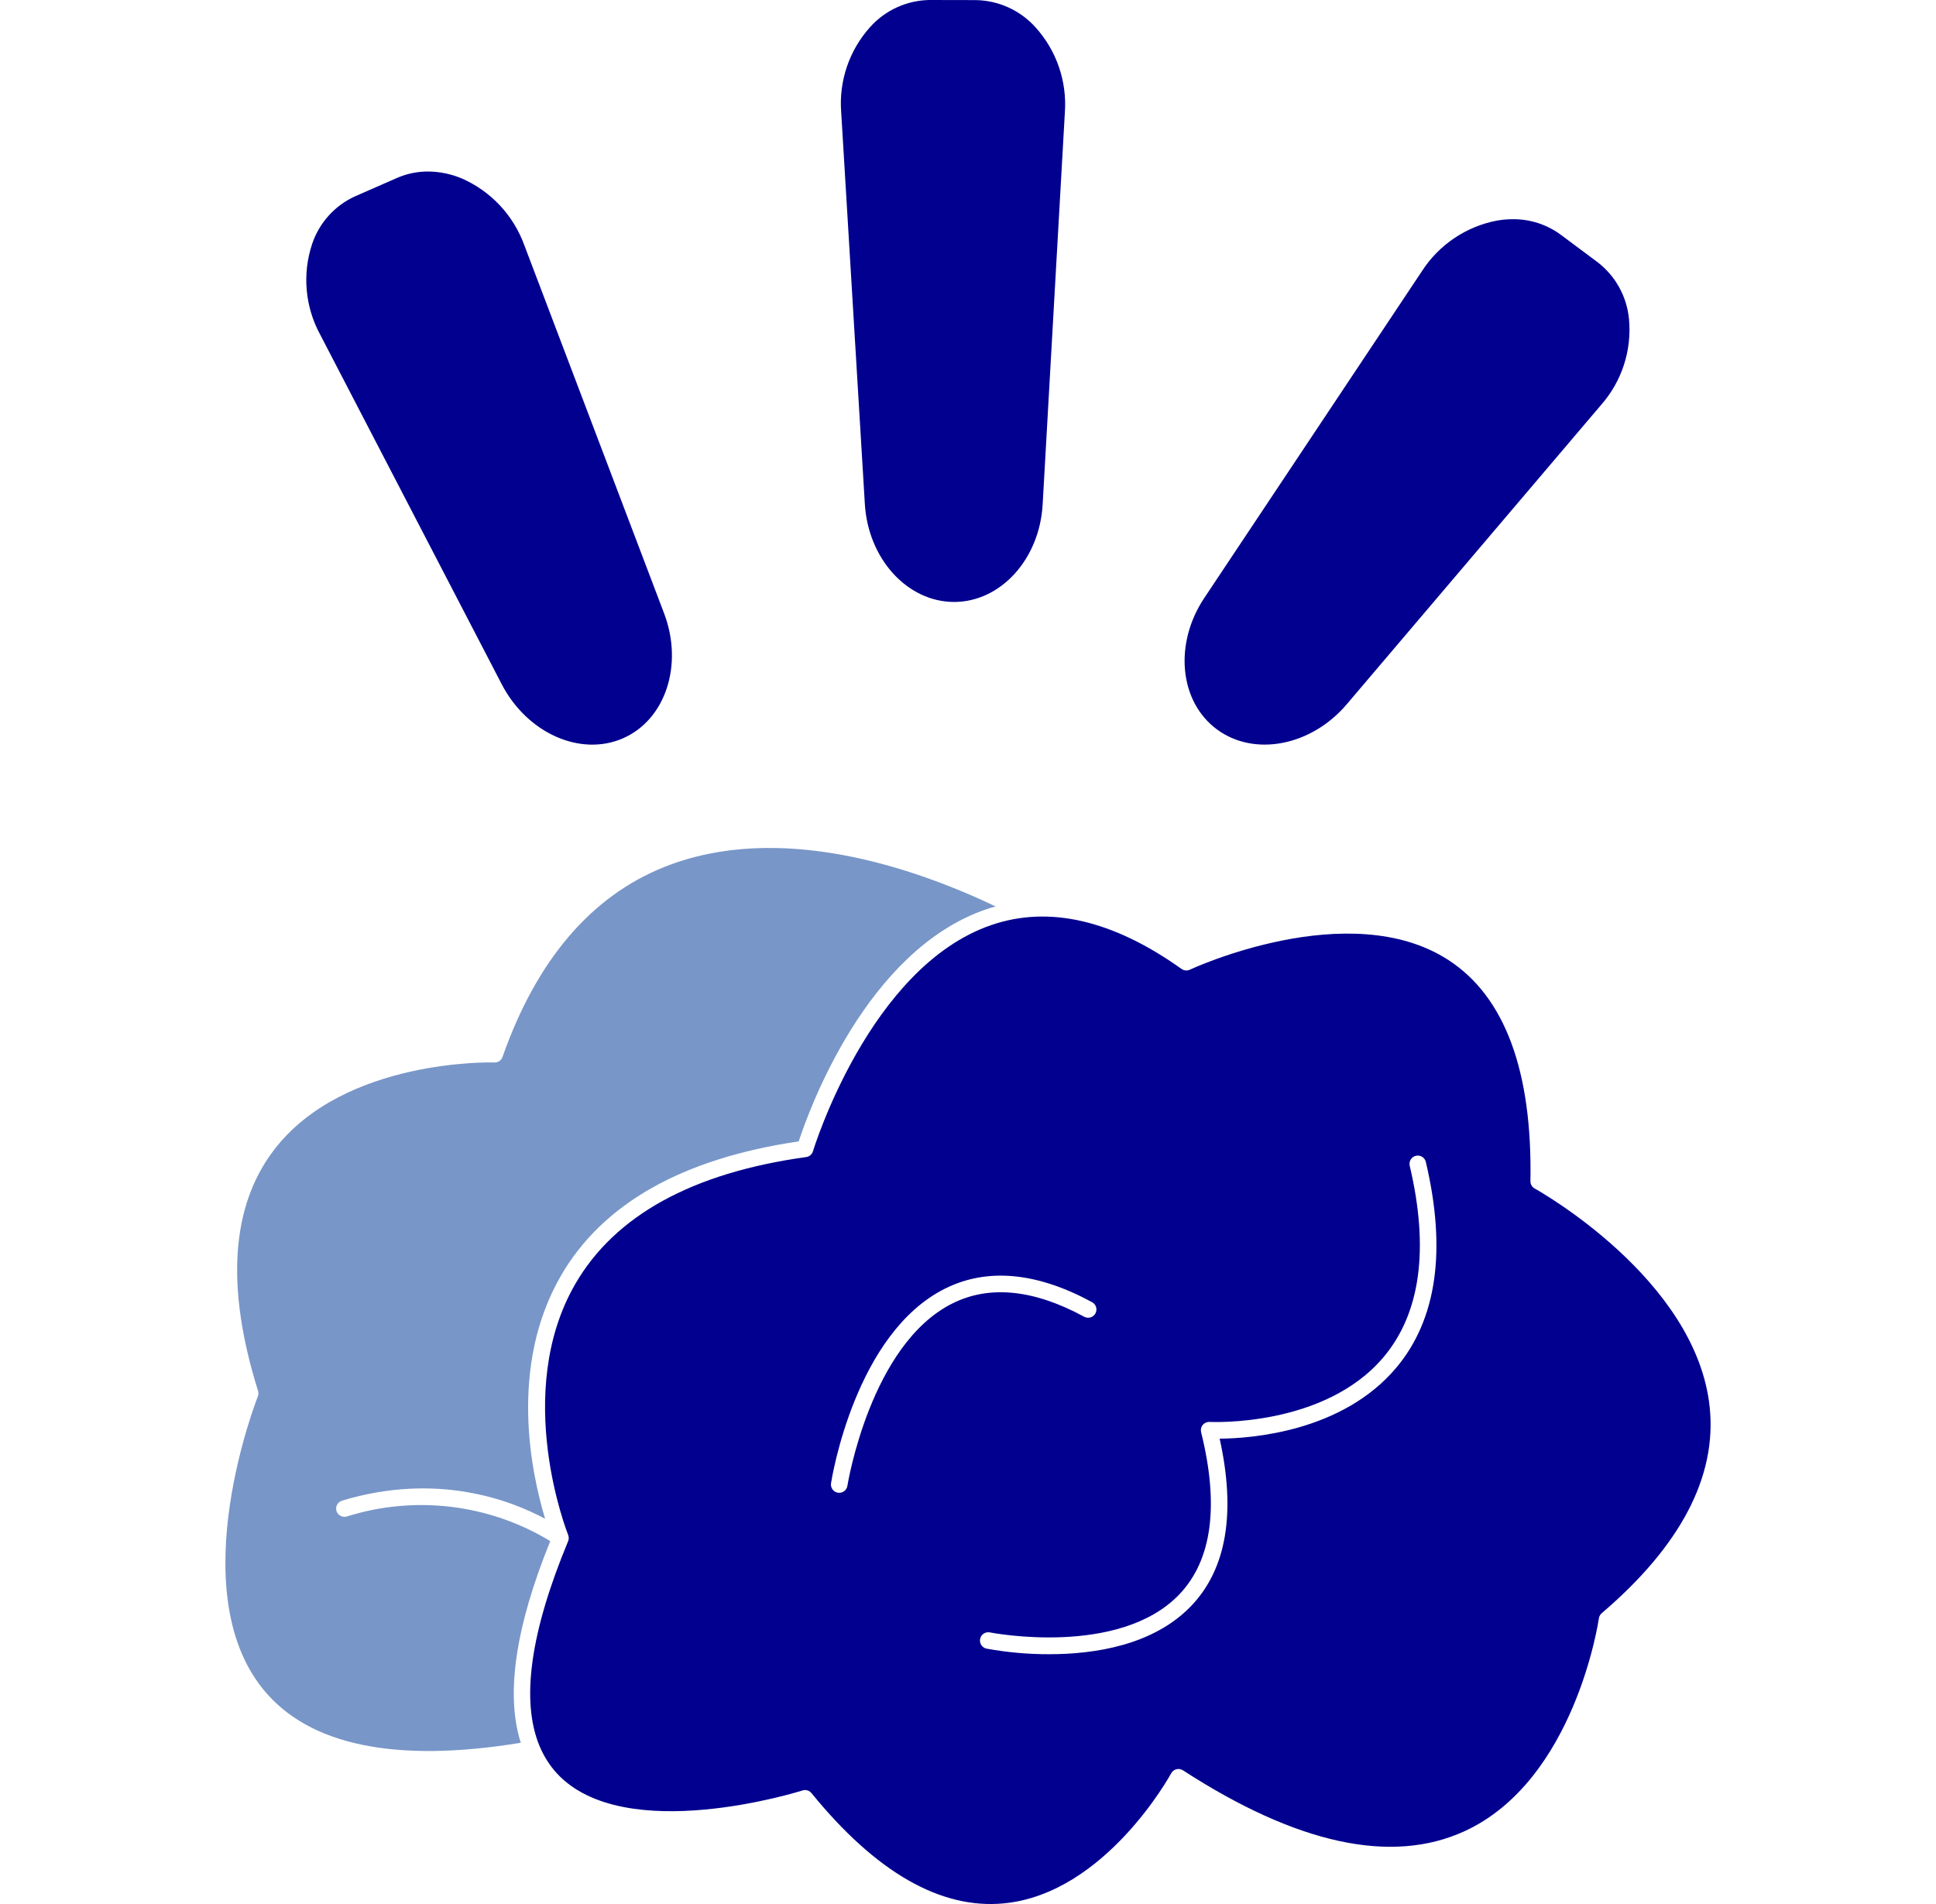
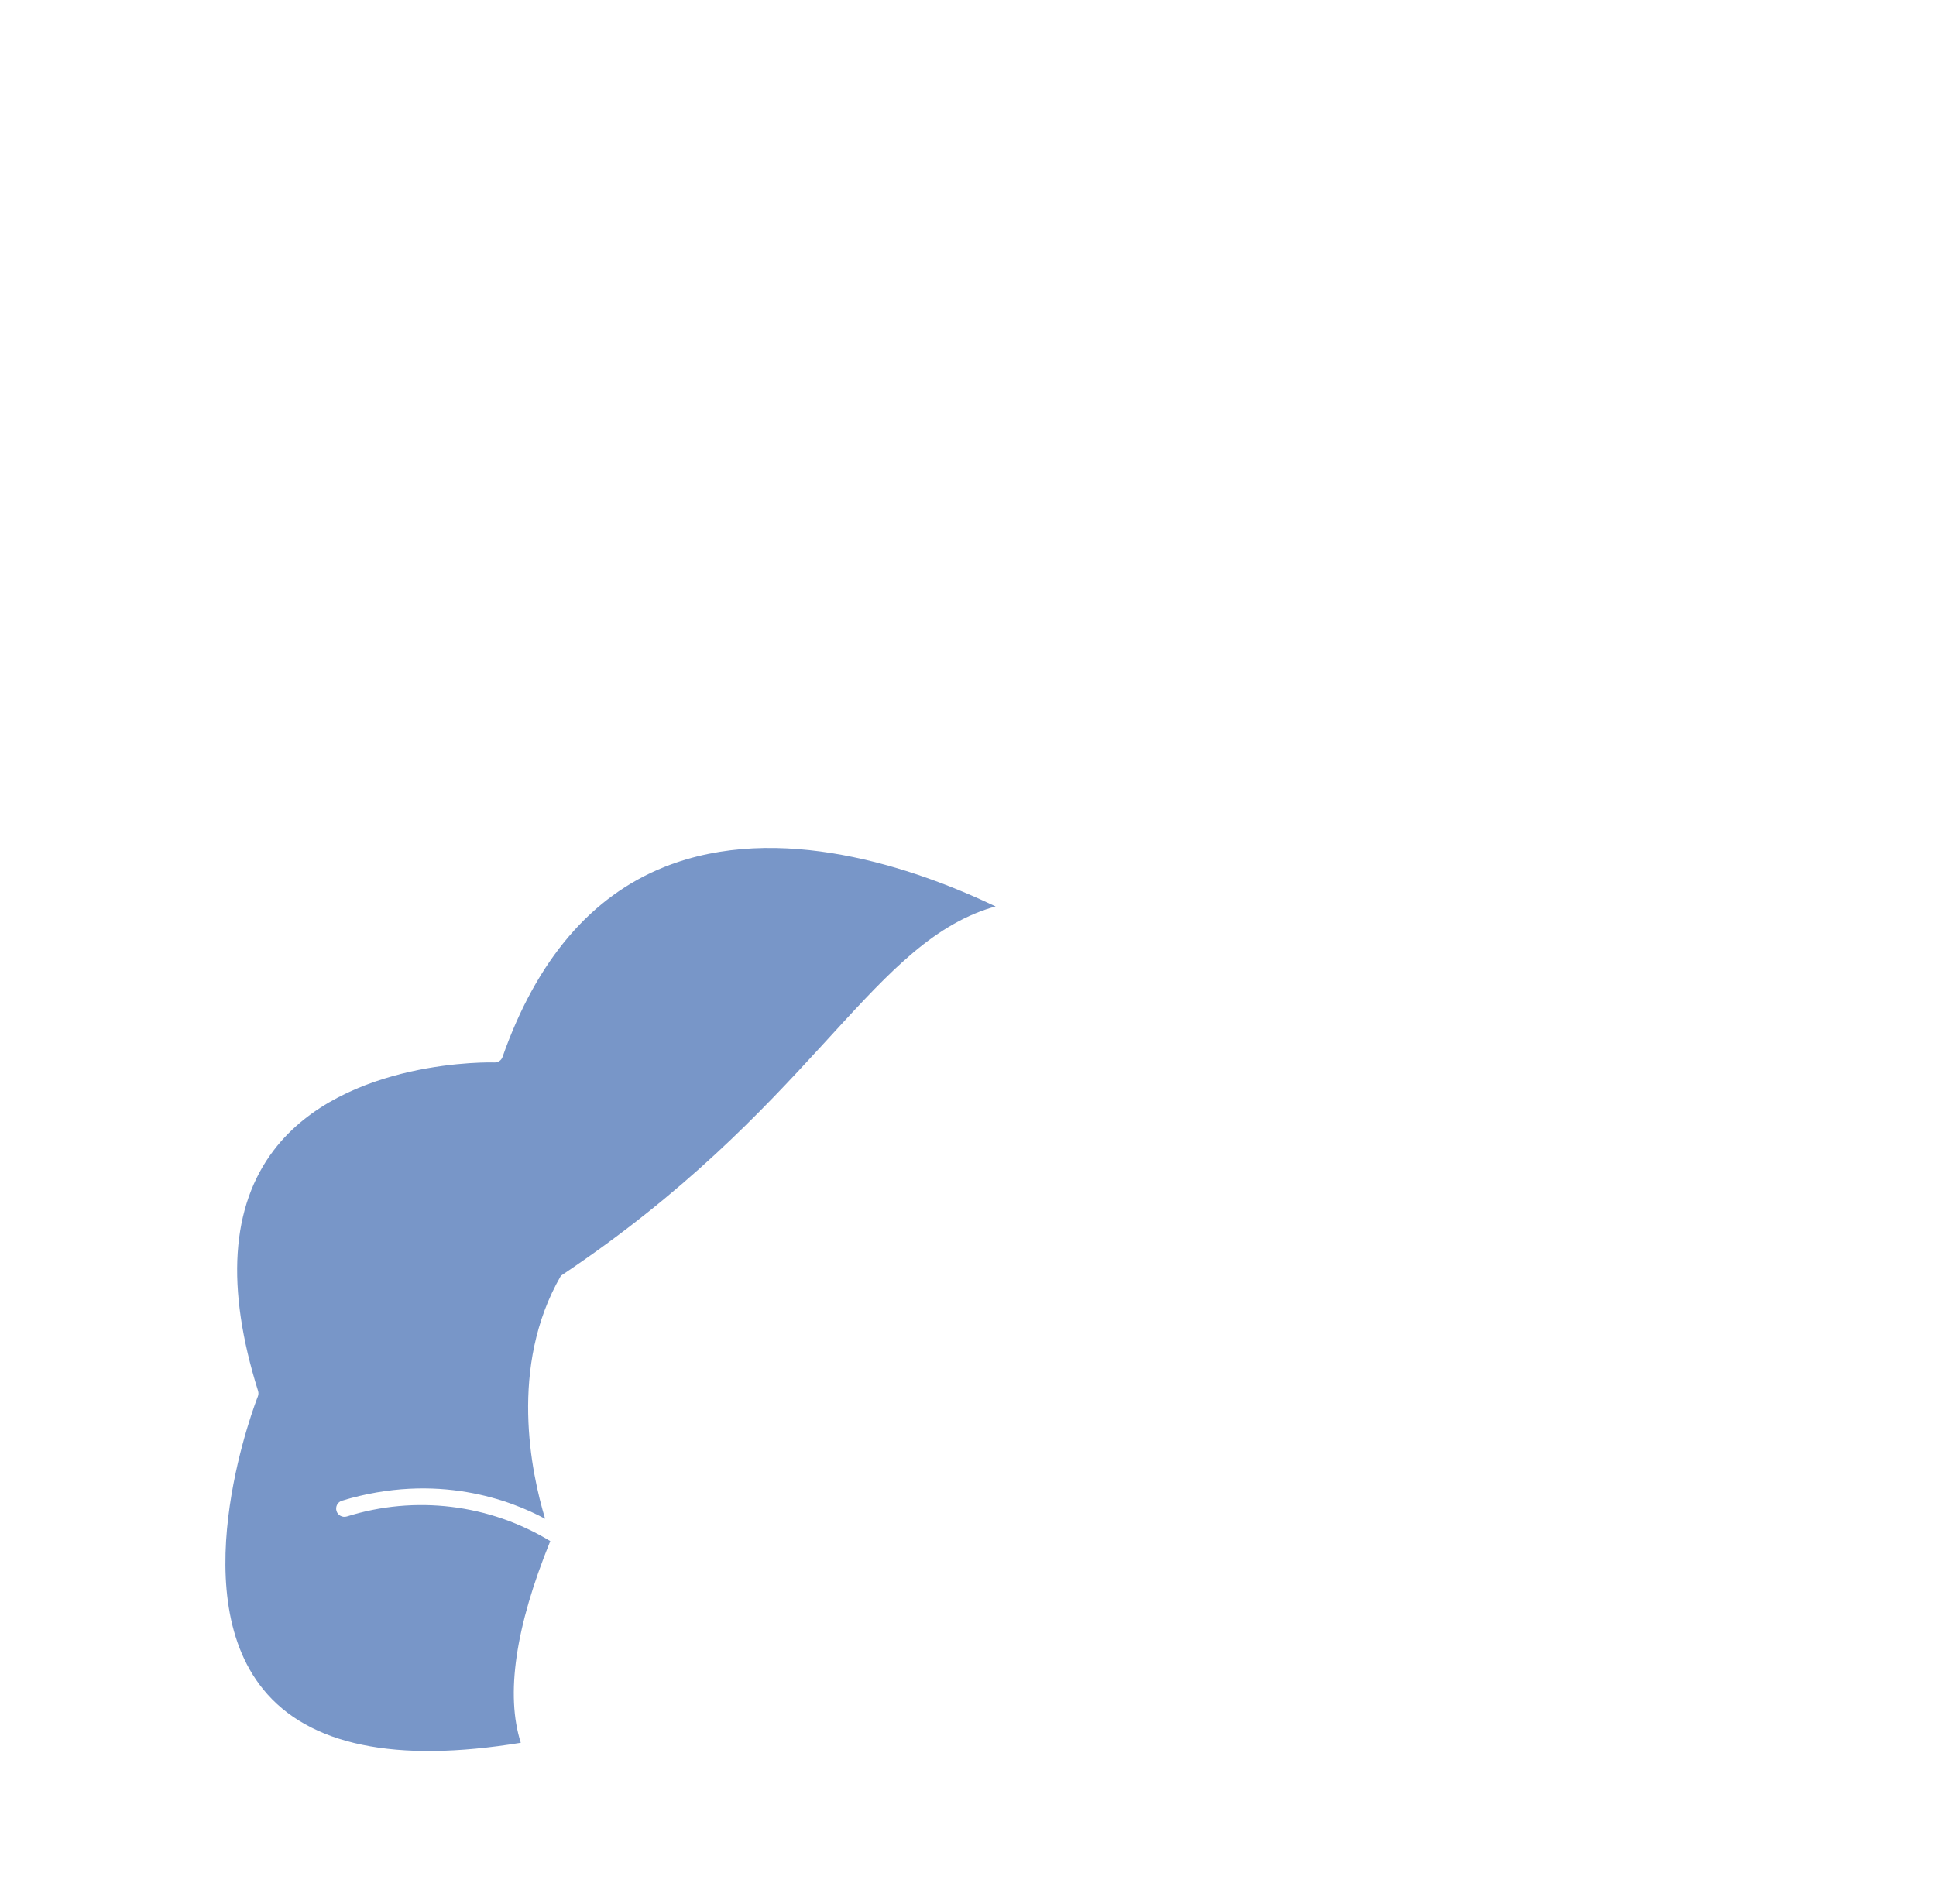
<svg xmlns="http://www.w3.org/2000/svg" width="61" height="60" viewBox="0 0 61 60" fill="none">
  <g clip-path="url(#clip0_6426_2272)">
-     <path d="M10.928 47.788C10.79 47.83 10.644 47.752 10.602 47.614C10.561 47.476 10.639 47.331 10.777 47.289C13.779 46.382 16.106 47.283 17.176 47.861C16.741 46.423 16.022 43.061 17.673 40.202C18.987 37.928 21.508 36.504 25.166 35.968C25.488 34.982 27.3 29.949 31.065 28.657C31.166 28.622 31.269 28.592 31.371 28.564C28.795 27.337 24.548 25.881 20.941 27.317C18.624 28.239 16.906 30.255 15.834 33.307C15.797 33.415 15.693 33.486 15.579 33.481C15.531 33.478 10.839 33.345 8.629 36.242C7.276 38.017 7.109 40.57 8.131 43.831C8.149 43.889 8.146 43.951 8.124 44.007C8.1 44.067 5.73 50.079 8.291 53.232C9.727 55.001 12.458 55.567 16.409 54.919C15.927 53.404 16.236 51.275 17.338 48.564C15.412 47.395 13.076 47.113 10.928 47.788Z" fill="#7896C8" />
-     <path fill-rule="evenodd" clip-rule="evenodd" d="M27.25 15.883C27.354 17.611 28.588 18.966 30.058 18.969H30.062C31.53 18.969 32.755 17.62 32.852 15.896L33.552 3.542C33.622 2.557 33.286 1.586 32.622 0.855C32.141 0.323 31.461 0.014 30.743 0.003L29.298 0H29.293C28.58 0.009 27.902 0.315 27.424 0.844C26.762 1.575 26.43 2.545 26.504 3.527L27.25 15.883ZM38.334 22.978C39.512 23.858 41.313 23.513 42.434 22.193L50.451 12.756C51.102 12.015 51.418 11.04 51.327 10.058C51.261 9.347 50.902 8.695 50.335 8.261L49.177 7.397C48.739 7.074 48.207 6.902 47.662 6.908C47.495 6.908 47.328 6.923 47.163 6.952C46.193 7.138 45.34 7.713 44.804 8.543L37.944 18.845C36.986 20.284 37.157 22.1 38.334 22.978ZM19.631 23.265C18.289 23.853 16.61 23.105 15.809 21.563L10.085 10.538C9.613 9.667 9.521 8.64 9.831 7.699C10.053 7.027 10.546 6.477 11.191 6.185L12.51 5.607C12.818 5.473 13.15 5.404 13.485 5.405C13.856 5.407 14.222 5.484 14.563 5.629C15.473 6.032 16.179 6.789 16.519 7.724L20.924 19.327C21.539 20.948 20.971 22.678 19.631 23.265Z" fill="#01008F" />
-     <path d="M48.357 37.454C48.272 37.408 48.219 37.318 48.221 37.221C48.284 33.746 47.412 31.4 45.631 30.249C42.505 28.229 37.541 30.533 37.491 30.557C37.405 30.597 37.305 30.588 37.228 30.533C35.066 28.993 33.049 28.527 31.234 29.151C27.394 30.468 25.633 36.22 25.615 36.279C25.586 36.377 25.502 36.448 25.401 36.462C21.823 36.956 19.376 38.301 18.127 40.46C16.133 43.907 17.883 48.324 17.901 48.368C17.902 48.371 17.903 48.373 17.903 48.376C17.909 48.392 17.913 48.408 17.916 48.425C17.918 48.433 17.918 48.441 17.919 48.45C17.919 48.458 17.92 48.466 17.92 48.474C17.919 48.483 17.919 48.492 17.917 48.501C17.916 48.509 17.915 48.517 17.914 48.525C17.912 48.533 17.909 48.541 17.906 48.55C17.904 48.555 17.903 48.561 17.901 48.567C16.711 51.426 16.409 53.586 16.996 55.012C17 55.02 17.004 55.027 17.007 55.036C17.136 55.346 17.318 55.633 17.545 55.881C19.674 58.194 25.23 56.439 25.285 56.422C25.311 56.413 25.338 56.408 25.365 56.408C25.444 56.408 25.518 56.444 25.568 56.505C27.599 59 29.637 60.17 31.627 59.98C34.827 59.676 36.881 55.921 36.901 55.883C36.969 55.756 37.127 55.708 37.254 55.776C37.261 55.78 37.267 55.783 37.273 55.787C40.861 58.112 43.843 58.759 46.138 57.709C49.629 56.113 50.371 51.05 50.378 50.999C50.387 50.936 50.419 50.878 50.467 50.836C52.951 48.717 54.096 46.533 53.87 44.347C53.449 40.282 48.408 37.482 48.357 37.454ZM26.7 46.822C26.68 46.948 26.571 47.042 26.443 47.042C26.429 47.042 26.416 47.041 26.402 47.039C26.26 47.017 26.162 46.884 26.184 46.741C26.184 46.741 26.184 46.741 26.184 46.741C26.215 46.548 26.953 42.005 29.789 40.601C31.116 39.945 32.67 40.091 34.41 41.035C34.537 41.104 34.584 41.262 34.515 41.389C34.447 41.516 34.288 41.562 34.161 41.494C32.579 40.635 31.186 40.492 30.02 41.069C27.424 42.354 26.707 46.777 26.7 46.822ZM43.998 43.095C42.297 45.122 39.422 45.328 38.429 45.336C38.946 47.671 38.645 49.443 37.534 50.605C36.342 51.851 34.48 52.128 33.062 52.128C32.399 52.13 31.738 52.071 31.087 51.953C30.945 51.925 30.854 51.787 30.882 51.646C30.91 51.505 31.048 51.413 31.189 51.441C31.23 51.45 35.26 52.23 37.158 50.243C38.188 49.165 38.419 47.445 37.845 45.132C37.81 44.992 37.895 44.85 38.035 44.816C38.06 44.809 38.087 44.807 38.113 44.808C38.148 44.81 41.734 44.985 43.601 42.757C44.76 41.374 45.034 39.347 44.417 36.733C44.386 36.592 44.474 36.453 44.615 36.421C44.753 36.39 44.891 36.475 44.925 36.613C45.582 39.398 45.27 41.578 43.998 43.095Z" fill="#01008F" />
+     <path d="M10.928 47.788C10.79 47.83 10.644 47.752 10.602 47.614C10.561 47.476 10.639 47.331 10.777 47.289C13.779 46.382 16.106 47.283 17.176 47.861C16.741 46.423 16.022 43.061 17.673 40.202C25.488 34.982 27.3 29.949 31.065 28.657C31.166 28.622 31.269 28.592 31.371 28.564C28.795 27.337 24.548 25.881 20.941 27.317C18.624 28.239 16.906 30.255 15.834 33.307C15.797 33.415 15.693 33.486 15.579 33.481C15.531 33.478 10.839 33.345 8.629 36.242C7.276 38.017 7.109 40.57 8.131 43.831C8.149 43.889 8.146 43.951 8.124 44.007C8.1 44.067 5.73 50.079 8.291 53.232C9.727 55.001 12.458 55.567 16.409 54.919C15.927 53.404 16.236 51.275 17.338 48.564C15.412 47.395 13.076 47.113 10.928 47.788Z" fill="#7896C8" />
  </g>
  <defs>
    <clipPath id="clip0_6426_2272">
      <rect width="60" height="60" fill="white" transform="translate(0.5)" />
    </clipPath>
  </defs>
</svg>